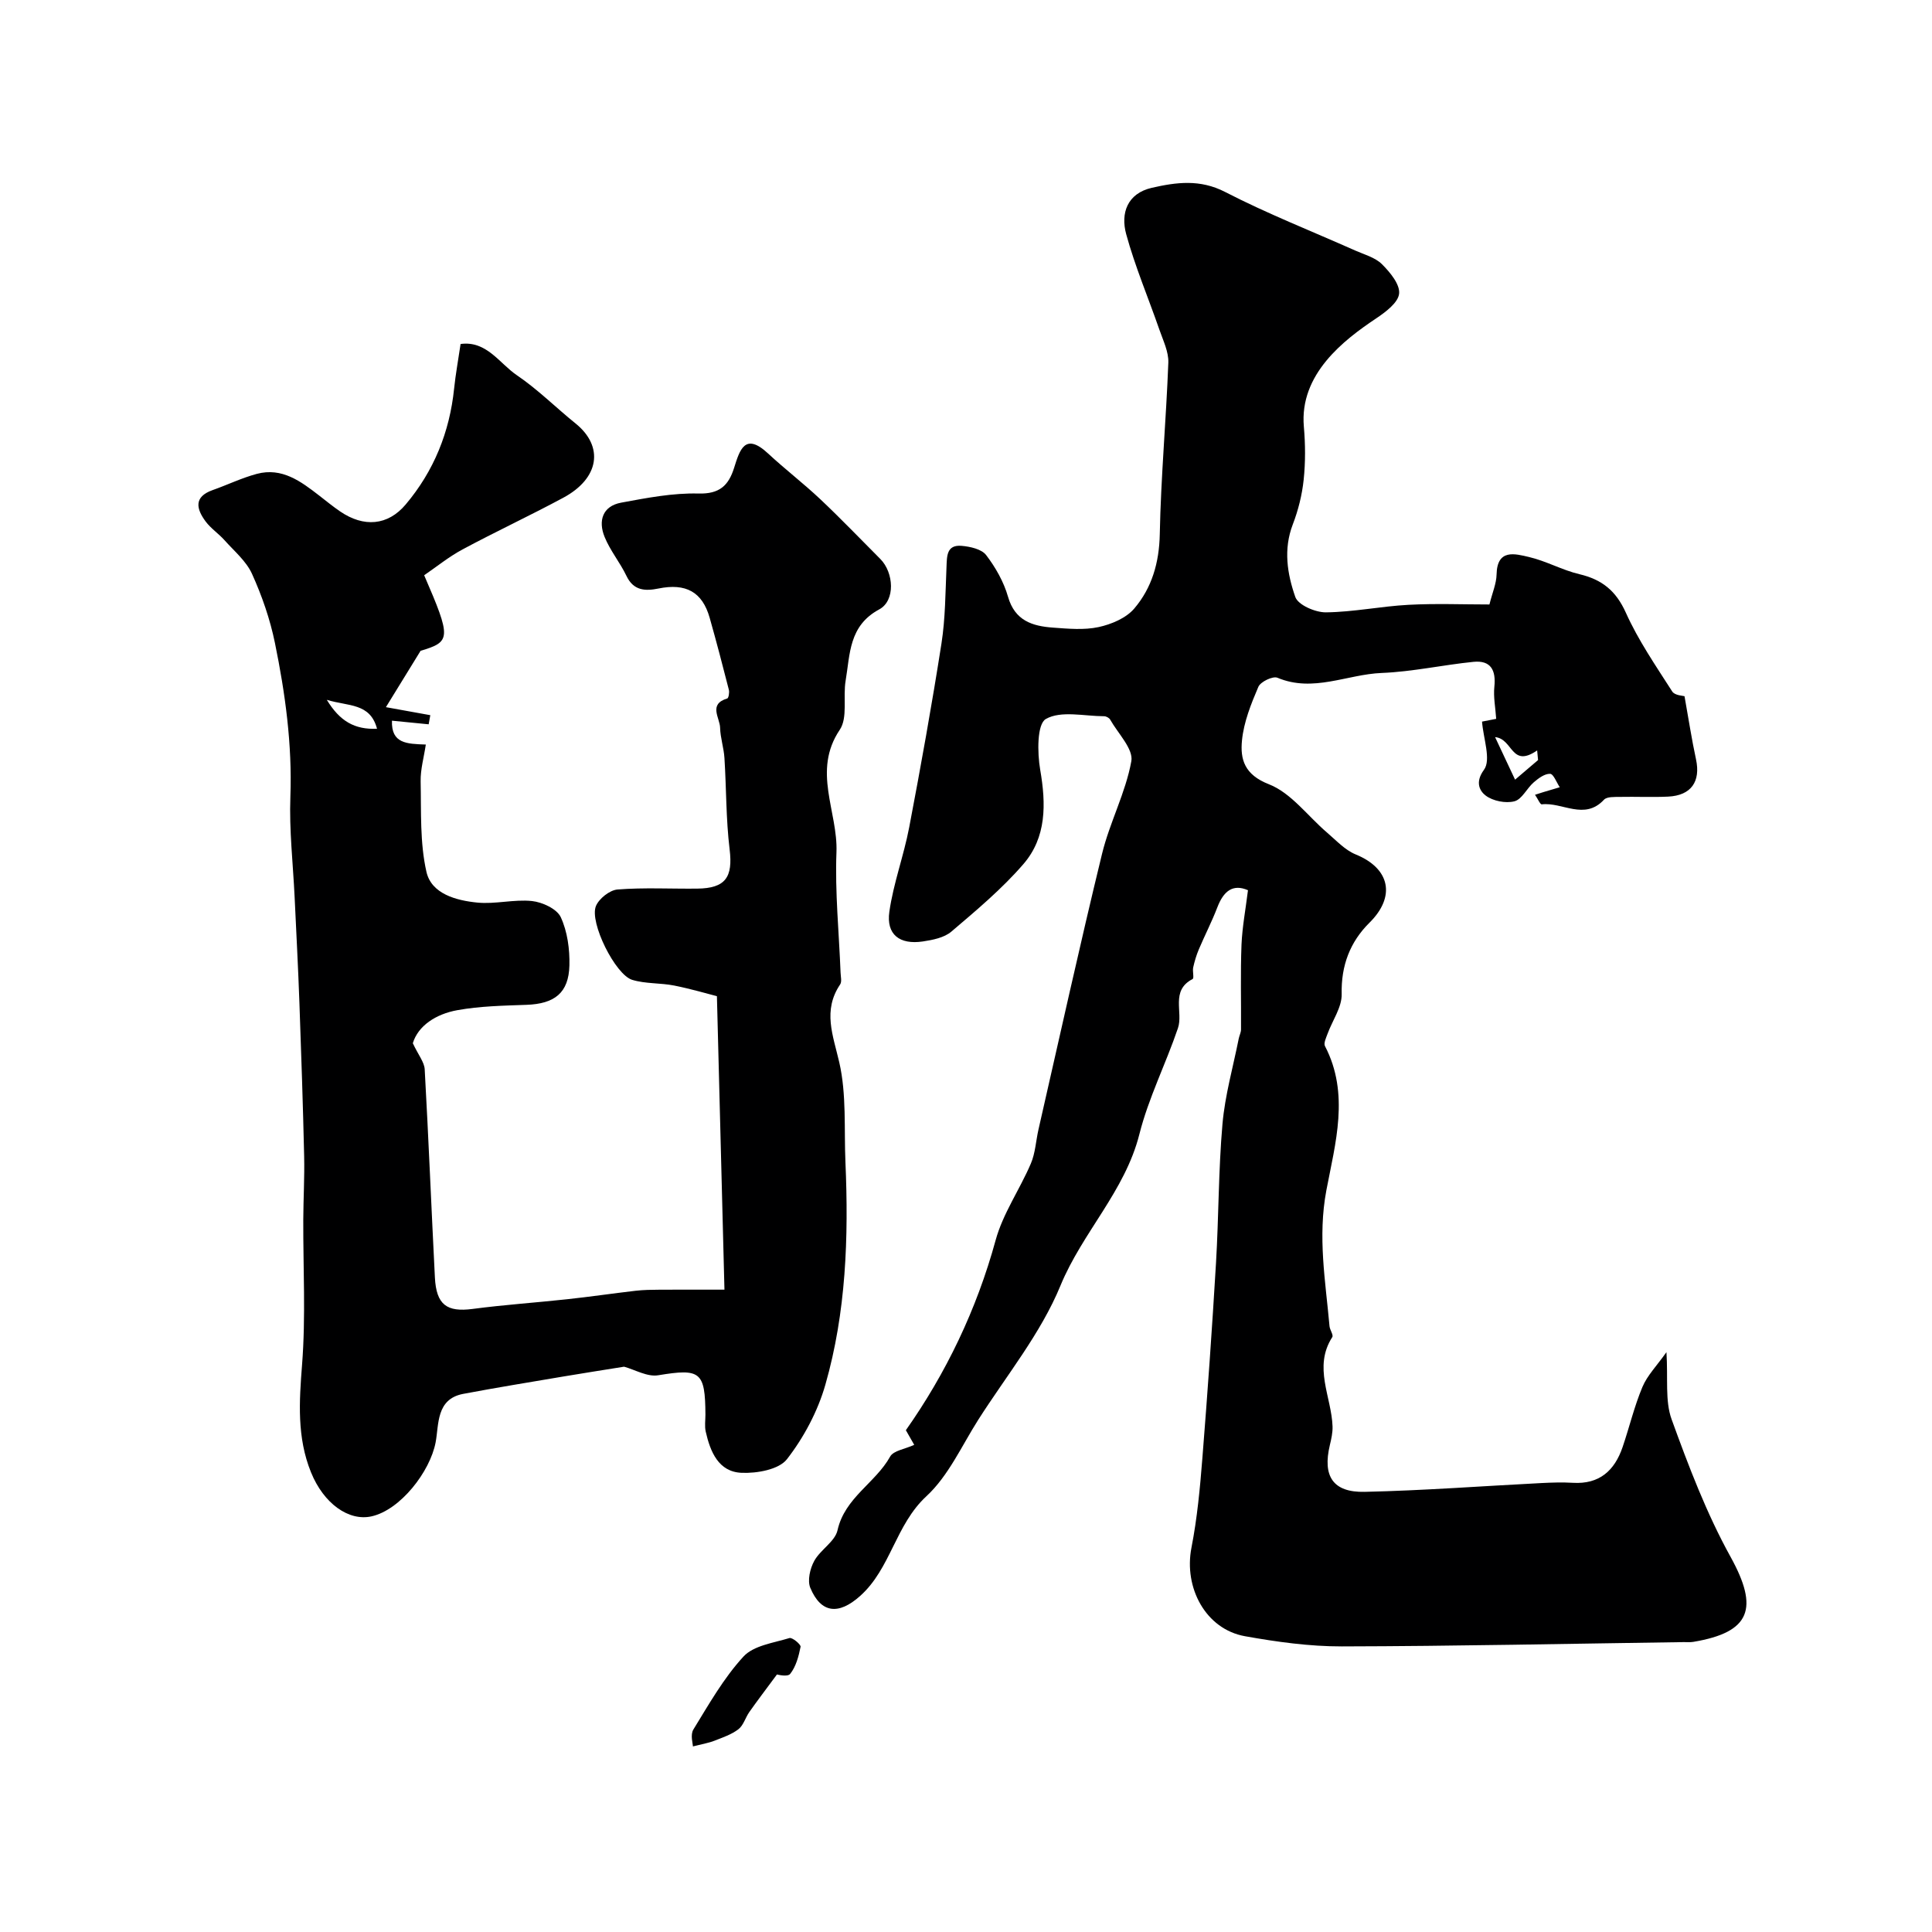
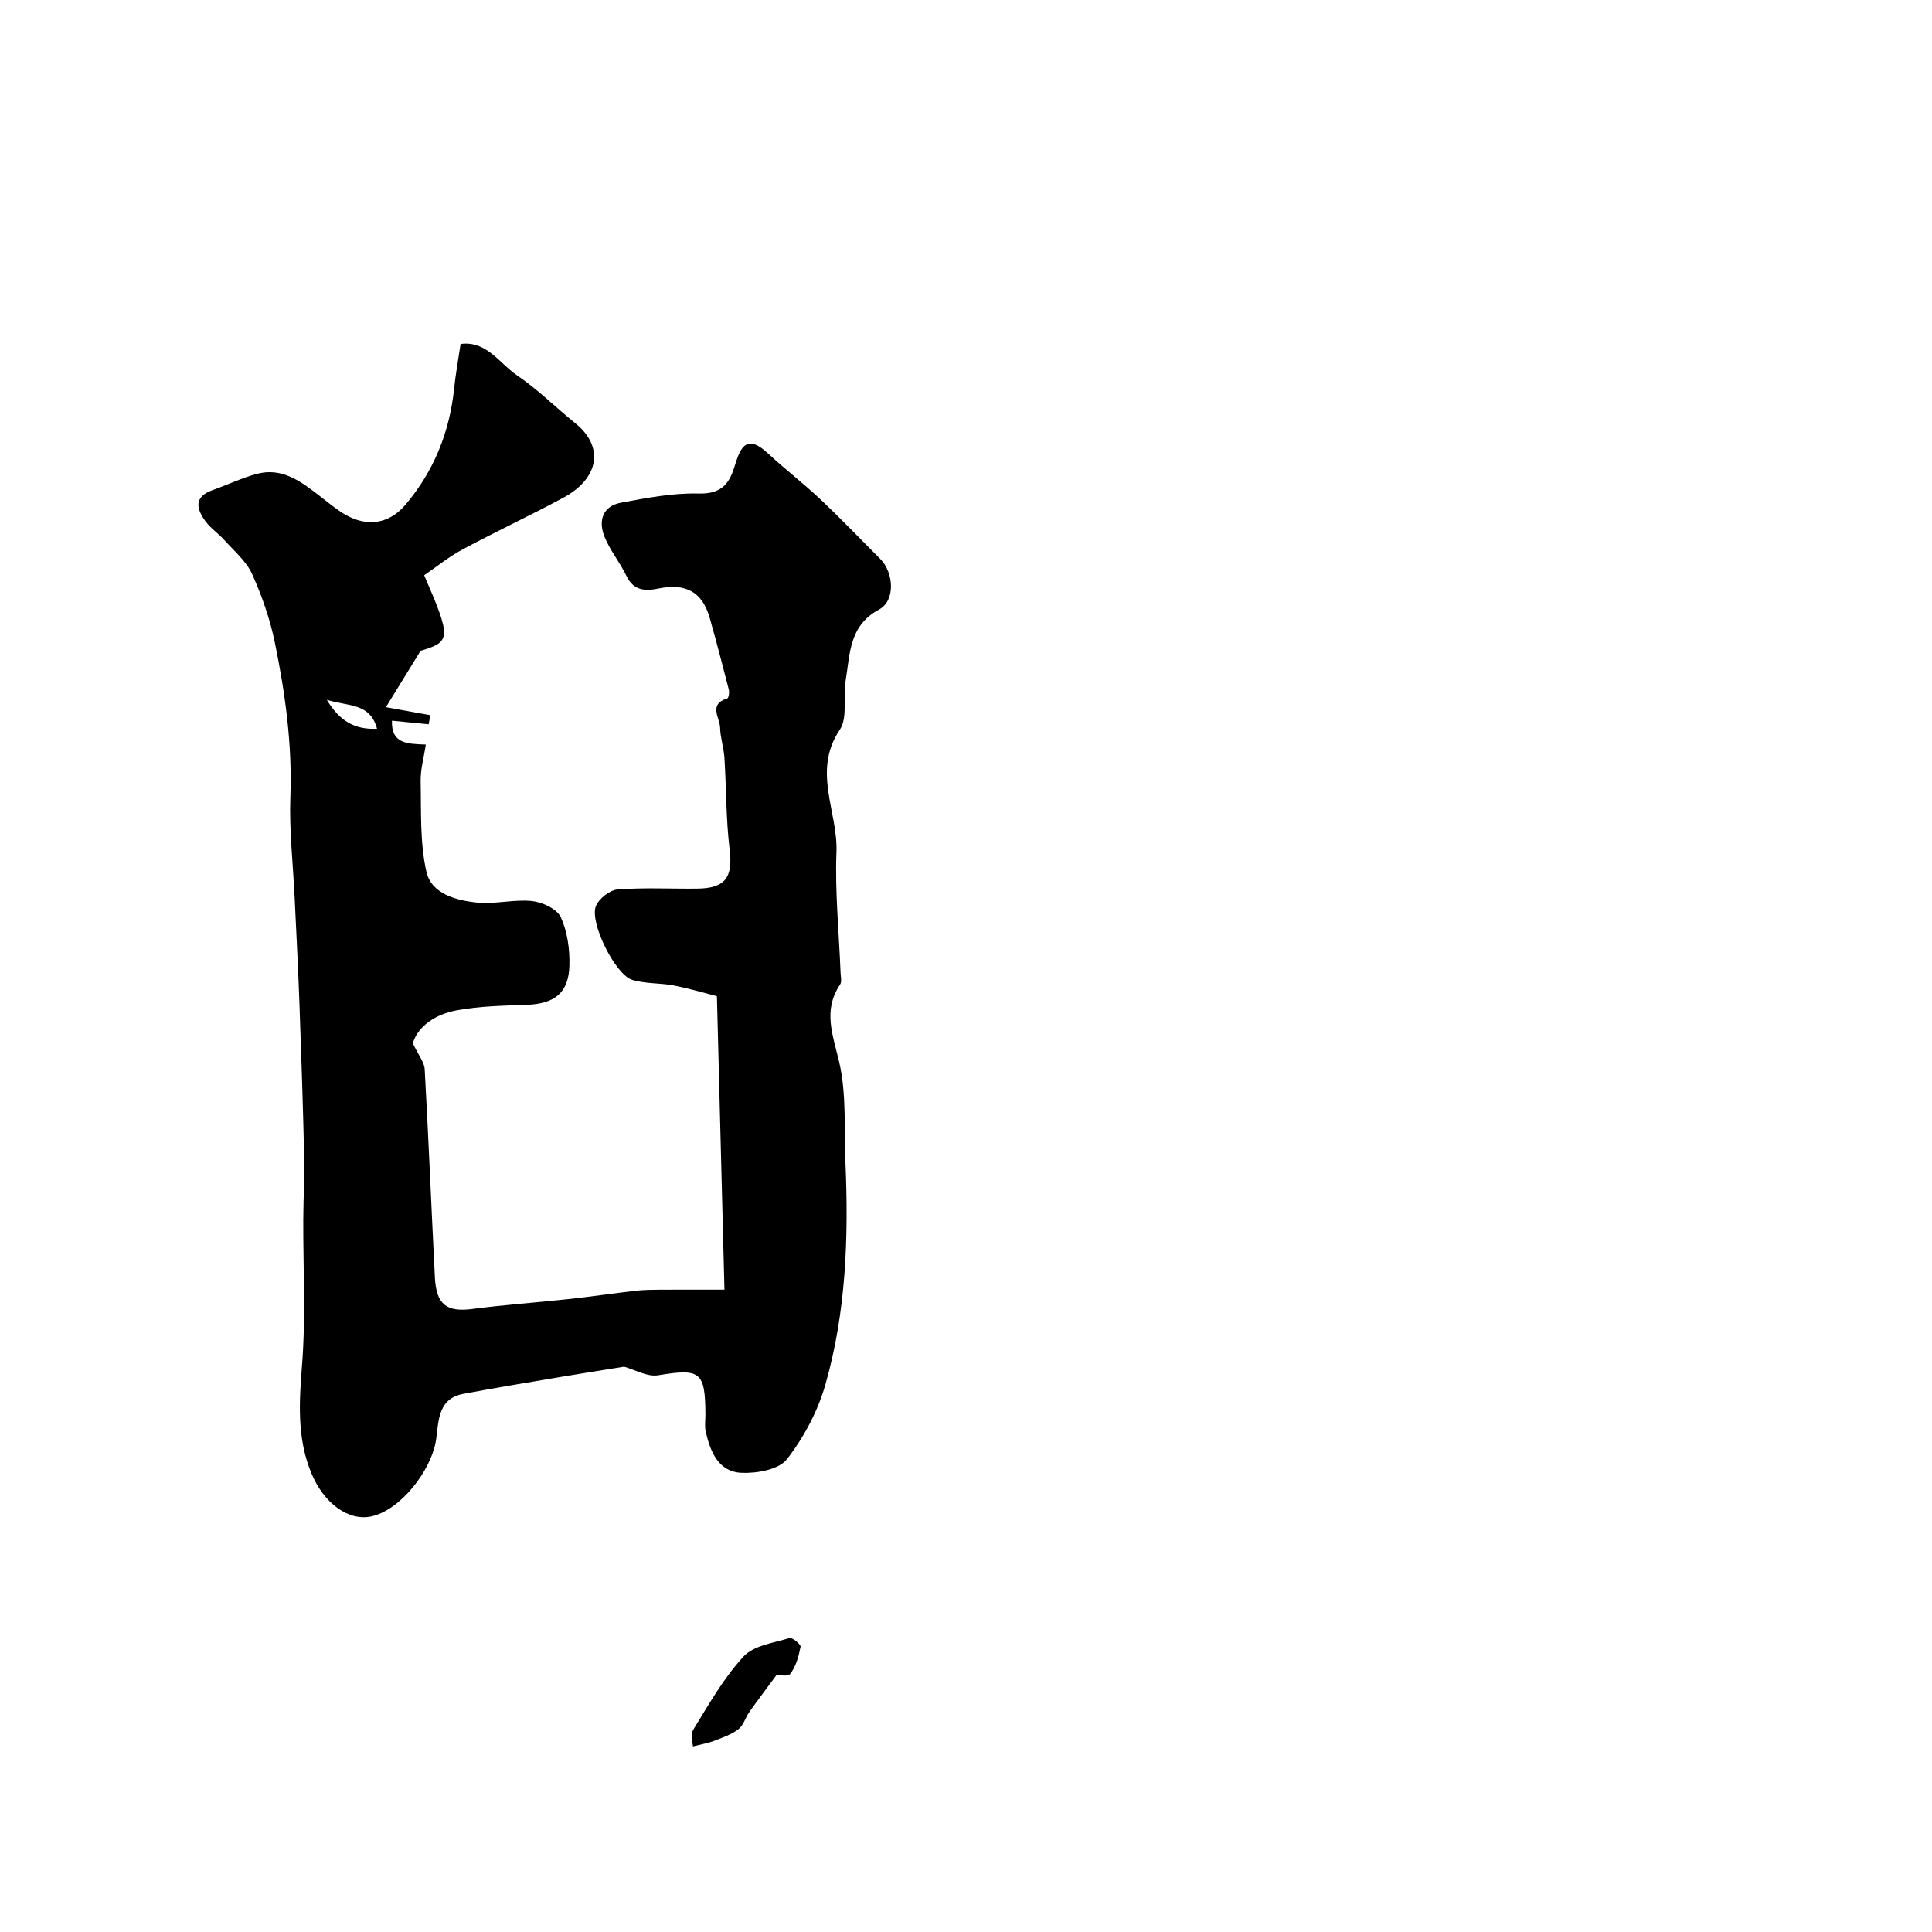
<svg xmlns="http://www.w3.org/2000/svg" enable-background="new 0 0 400 400" viewBox="0 0 400 400">
  <g fill="#000001">
-     <path d="m258.38 184.31c-3.17-1.38-5.07.23-6.34 3.54-1.14 2.97-2.61 5.81-3.85 8.74-.5 1.19-.87 2.44-1.15 3.7-.18.8.23 2.22-.13 2.41-4.63 2.4-1.9 6.86-3.03 10.17-2.5 7.37-6.09 14.44-7.98 21.94-2.98 11.82-11.8 20.33-16.34 31.36-4.08 9.92-11.18 18.61-17.03 27.79-3.43 5.4-6.17 11.61-10.73 15.82-6.41 5.92-7.38 14.98-13.71 20.64-4.48 4.01-8.11 3.6-10.32-1.66-.64-1.52-.06-4.01.81-5.59 1.27-2.32 4.3-4 4.82-6.35 1.51-6.76 7.85-9.77 10.9-15.26.68-1.23 3.05-1.53 4.98-2.42-.57-1-1.07-1.87-1.73-3.03 8.28-11.76 14.64-24.92 18.59-39.36 1.51-5.52 5-10.49 7.28-15.83.94-2.19 1.05-4.73 1.59-7.09 4.35-19.03 8.54-38.1 13.16-57.07 1.58-6.5 4.88-12.63 6.06-19.16.46-2.53-2.77-5.75-4.38-8.61-.2-.36-.82-.7-1.25-.7-4.11-.01-8.95-1.22-12.07.57-1.85 1.06-1.77 7-1.17 10.5 1.23 7.11 1.33 14-3.5 19.57-4.43 5.12-9.71 9.54-14.89 13.95-1.49 1.27-3.87 1.73-5.91 2.04-4.81.71-7.6-1.44-6.93-6.15.84-5.9 2.99-11.6 4.11-17.48 2.41-12.65 4.69-25.33 6.68-38.06.81-5.19.81-10.51 1.04-15.78.1-2.26-.03-4.7 3.12-4.44 1.77.15 4.13.67 5.08 1.9 1.96 2.56 3.66 5.56 4.54 8.64 1.42 4.97 5.05 6.08 9.29 6.39 3.15.23 6.44.54 9.46-.11 2.64-.57 5.68-1.85 7.37-3.82 3.67-4.3 5.18-9.51 5.3-15.42.23-11.84 1.32-23.67 1.77-35.51.08-2.25-1.08-4.59-1.85-6.82-2.29-6.6-5.04-13.07-6.88-19.8-1.17-4.3.21-8.41 5.32-9.58 5.07-1.15 9.95-1.82 15.16.86 8.73 4.5 17.92 8.11 26.9 12.11 1.91.85 4.15 1.44 5.56 2.83 1.68 1.67 3.78 4.19 3.57 6.12-.2 1.89-2.84 3.84-4.81 5.16-6.56 4.39-15.87 11.47-14.91 22.39.32 3.64.34 7.36-.04 10.98-.33 3.13-1.12 6.3-2.25 9.24-1.98 5.15-1.15 10.26.52 15.03.58 1.66 4.15 3.2 6.33 3.18 5.71-.06 11.41-1.26 17.13-1.56 5.61-.3 11.26-.07 16.73-.07.62-2.47 1.44-4.33 1.48-6.21.11-5.35 3.79-4.3 6.7-3.62 3.57.83 6.89 2.72 10.45 3.56 4.66 1.1 7.56 3.41 9.61 7.96 2.57 5.73 6.2 11 9.61 16.33.53.83 2.29.88 2.54.97.84 4.69 1.48 8.91 2.38 13.07.99 4.6-1 7.49-5.77 7.72-3.33.16-6.67-.01-10 .06-1.12.02-2.67-.07-3.28.58-4.05 4.36-8.62.46-12.88.96-.34.04-.82-1.14-1.4-1.98.82-.26 1.25-.41 1.69-.54 1.14-.34 2.29-.68 3.43-1.02-.66-.99-1.3-2.76-2-2.78-1.12-.04-2.41.92-3.38 1.76-1.44 1.24-2.44 3.53-4.01 3.93-1.82.47-4.46-.06-5.95-1.19-1.09-.83-2.34-2.62-.35-5.33 1.52-2.08-.14-6.48-.4-9.98 1.47-.29 2.56-.5 2.93-.57-.15-2.3-.6-4.5-.38-6.64.36-3.44-.73-5.53-4.35-5.16-6.34.64-12.64 2.05-18.99 2.3-7.17.29-14.17 4.1-21.57.99-.94-.4-3.5.82-3.95 1.88-1.52 3.55-3.02 7.3-3.39 11.09-.39 3.92.51 7.11 5.57 9.08 4.6 1.79 8.03 6.58 12.02 9.99 1.9 1.62 3.72 3.63 5.95 4.54 7.14 2.91 8.32 8.73 2.86 14.13-4.02 3.98-5.9 8.87-5.76 14.79.06 2.72-1.93 5.47-2.93 8.23-.3.82-.84 1.94-.53 2.53 5.16 9.9 2.12 20.17.29 29.86-1.82 9.67-.18 18.78.65 28.13.07.78.86 1.82.57 2.27-3.99 6.22-.15 12.35.06 18.5.04 1.28-.26 2.6-.56 3.86-1.53 6.4.62 9.82 7.21 9.67 12.21-.27 24.41-1.2 36.61-1.82 2.16-.11 4.34-.18 6.5-.05 5.48.33 8.63-2.52 10.29-7.39 1.41-4.14 2.42-8.44 4.11-12.46 1-2.38 2.96-4.36 4.97-7.2.35 5.51-.32 10.08 1.07 13.91 3.52 9.71 7.23 19.48 12.21 28.48 5.87 10.63 4.2 15.6-7.72 17.59-.65.11-1.33.04-2 .05-23.6.33-47.2.84-70.79.89-6.69.01-13.44-.93-20.04-2.11-8.09-1.45-12.7-9.99-11.07-18.34 1.19-6.1 1.77-12.33 2.26-18.54 1.07-13.45 2.02-26.91 2.82-40.38.57-9.59.5-19.22 1.34-28.79.52-5.95 2.2-11.8 3.37-17.69.13-.64.47-1.26.47-1.89.04-5.86-.13-11.72.1-17.56.16-3.69.86-7.36 1.34-11.26zm60.06-26.95c-.06-.66-.13-1.33-.19-1.99-5.43 3.73-4.96-2.41-8.71-2.76 1.33 2.82 2.66 5.65 4.14 8.81 1.91-1.63 3.34-2.85 4.76-4.06z" />
    <path d="m129.21 282.96c-4.38.71-8.51 1.34-12.63 2.04-6.9 1.17-13.81 2.29-20.69 3.59-5.63 1.07-5 6.36-5.7 10.04-1.16 6.09-7.33 14.01-13.29 15.32-4.7 1.03-9.88-2.63-12.51-9.12-2.93-7.22-2.45-14.64-1.85-22.3.78-9.95.21-20 .25-30.01.02-4.38.28-8.77.18-13.15-.24-10.6-.6-21.19-.98-31.78-.26-7.28-.65-14.55-.99-21.83-.33-6.95-1.14-13.92-.88-20.85.39-10.79-1.06-21.34-3.2-31.8-1-4.89-2.68-9.74-4.74-14.29-1.2-2.66-3.71-4.74-5.72-7-1.22-1.36-2.81-2.41-3.89-3.86-1.9-2.57-2.53-5.08 1.45-6.49 3.06-1.08 6.02-2.52 9.15-3.36 5.22-1.39 9.13 1.56 12.94 4.51 1.42 1.1 2.82 2.25 4.3 3.26 4.9 3.35 9.88 2.96 13.58-1.43 5.83-6.91 9.1-14.98 10.03-24 .3-2.93.84-5.83 1.34-9.23 5.38-.73 8.03 4.01 11.64 6.46 4.33 2.93 8.08 6.7 12.17 10 5.9 4.76 4.94 11.34-2.53 15.36-6.89 3.71-14 7.02-20.89 10.72-2.83 1.52-5.37 3.59-7.93 5.34 5.66 13.08 5.54 13.76-.74 15.64-2.86 4.65-5.01 8.13-7.18 11.67 3.31.6 6.25 1.13 9.19 1.66-.11.63-.22 1.26-.34 1.89-2.43-.24-4.86-.48-7.6-.75-.16 4.76 3.08 4.8 7.01 4.94-.39 2.63-1.12 5.14-1.07 7.62.13 6.27-.17 12.71 1.2 18.74 1.04 4.57 6.18 5.93 10.53 6.36 3.72.37 7.6-.71 11.32-.32 2.15.23 5.16 1.62 5.96 3.34 1.38 2.98 1.87 6.63 1.79 9.98-.14 5.71-3.07 7.96-8.89 8.17-4.77.17-9.6.26-14.28 1.1-4.49.8-8.17 3.25-9.25 6.85 1.16 2.47 2.37 3.9 2.46 5.39.8 14.36 1.38 28.74 2.11 43.1.29 5.68 2.48 7.22 7.82 6.52 6.5-.86 13.06-1.3 19.59-2.01 4.72-.51 9.41-1.2 14.13-1.75 1.64-.19 3.31-.21 4.96-.22 4.32-.03 8.65-.01 13.45-.01-.52-20.04-1.02-39.68-1.56-60.76-1.78-.45-5.27-1.49-8.83-2.2-2.87-.57-5.93-.34-8.7-1.18-3.5-1.05-8.91-11.91-7.52-15.28.64-1.55 2.85-3.3 4.47-3.43 5.47-.43 10.99-.12 16.49-.18 5.9-.06 7.42-2.38 6.72-8.13-.76-6.25-.67-12.6-1.07-18.9-.13-2.11-.85-4.18-.9-6.28-.05-2.07-2.48-4.87 1.48-6.06.28-.08.48-1.24.33-1.81-1.27-4.98-2.57-9.95-3.97-14.89-1.52-5.37-4.94-7.22-10.62-6.06-2.67.54-5.13.49-6.6-2.6-1.33-2.79-3.39-5.25-4.54-8.1-1.34-3.29-.45-6.36 3.43-7.08 5.29-.98 10.69-2.03 16.01-1.89 4.39.12 6.23-1.69 7.37-5.29 1.17-3.71 2.23-7.47 7.03-3.01 3.52 3.27 7.35 6.2 10.85 9.5 4.24 4 8.28 8.22 12.4 12.35 2.8 2.81 3.16 8.62-.23 10.44-6.3 3.39-6.02 9.25-6.95 14.75-.58 3.4.48 7.67-1.22 10.18-5.74 8.53-.36 16.95-.68 25.34-.32 8.28.53 16.61.85 24.92.03.83.3 1.88-.09 2.46-3.64 5.41-1.48 10.48-.18 16.12 1.53 6.65.98 13.78 1.28 20.7.67 15.54.14 31.04-4.16 46.06-1.57 5.49-4.45 10.9-7.95 15.41-1.67 2.15-6.22 2.96-9.4 2.82-4.78-.2-6.48-4.37-7.42-8.54-.25-1.11-.06-2.32-.06-3.49-.04-8.95-1.07-9.6-9.75-8.17-2.27.39-4.8-1.14-7.09-1.77zm-51.15-132.08c-1.43-5.39-5.94-4.61-10.4-5.99 2.7 4.44 5.76 6.19 10.4 5.99z" />
    <path d="m160.86 346.68c-2.33 3.15-4.06 5.42-5.71 7.76-.82 1.16-1.22 2.77-2.27 3.58-1.43 1.1-3.27 1.71-4.99 2.39-1.09.43-2.27.62-4.43 1.17 0-.55-.58-2.41.1-3.51 3.2-5.21 6.27-10.65 10.37-15.1 2.1-2.29 6.22-2.82 9.52-3.83.57-.18 2.4 1.34 2.3 1.81-.39 1.97-.95 4.1-2.15 5.61-.55.7-2.73.12-2.74.12z" />
  </g>
</svg>